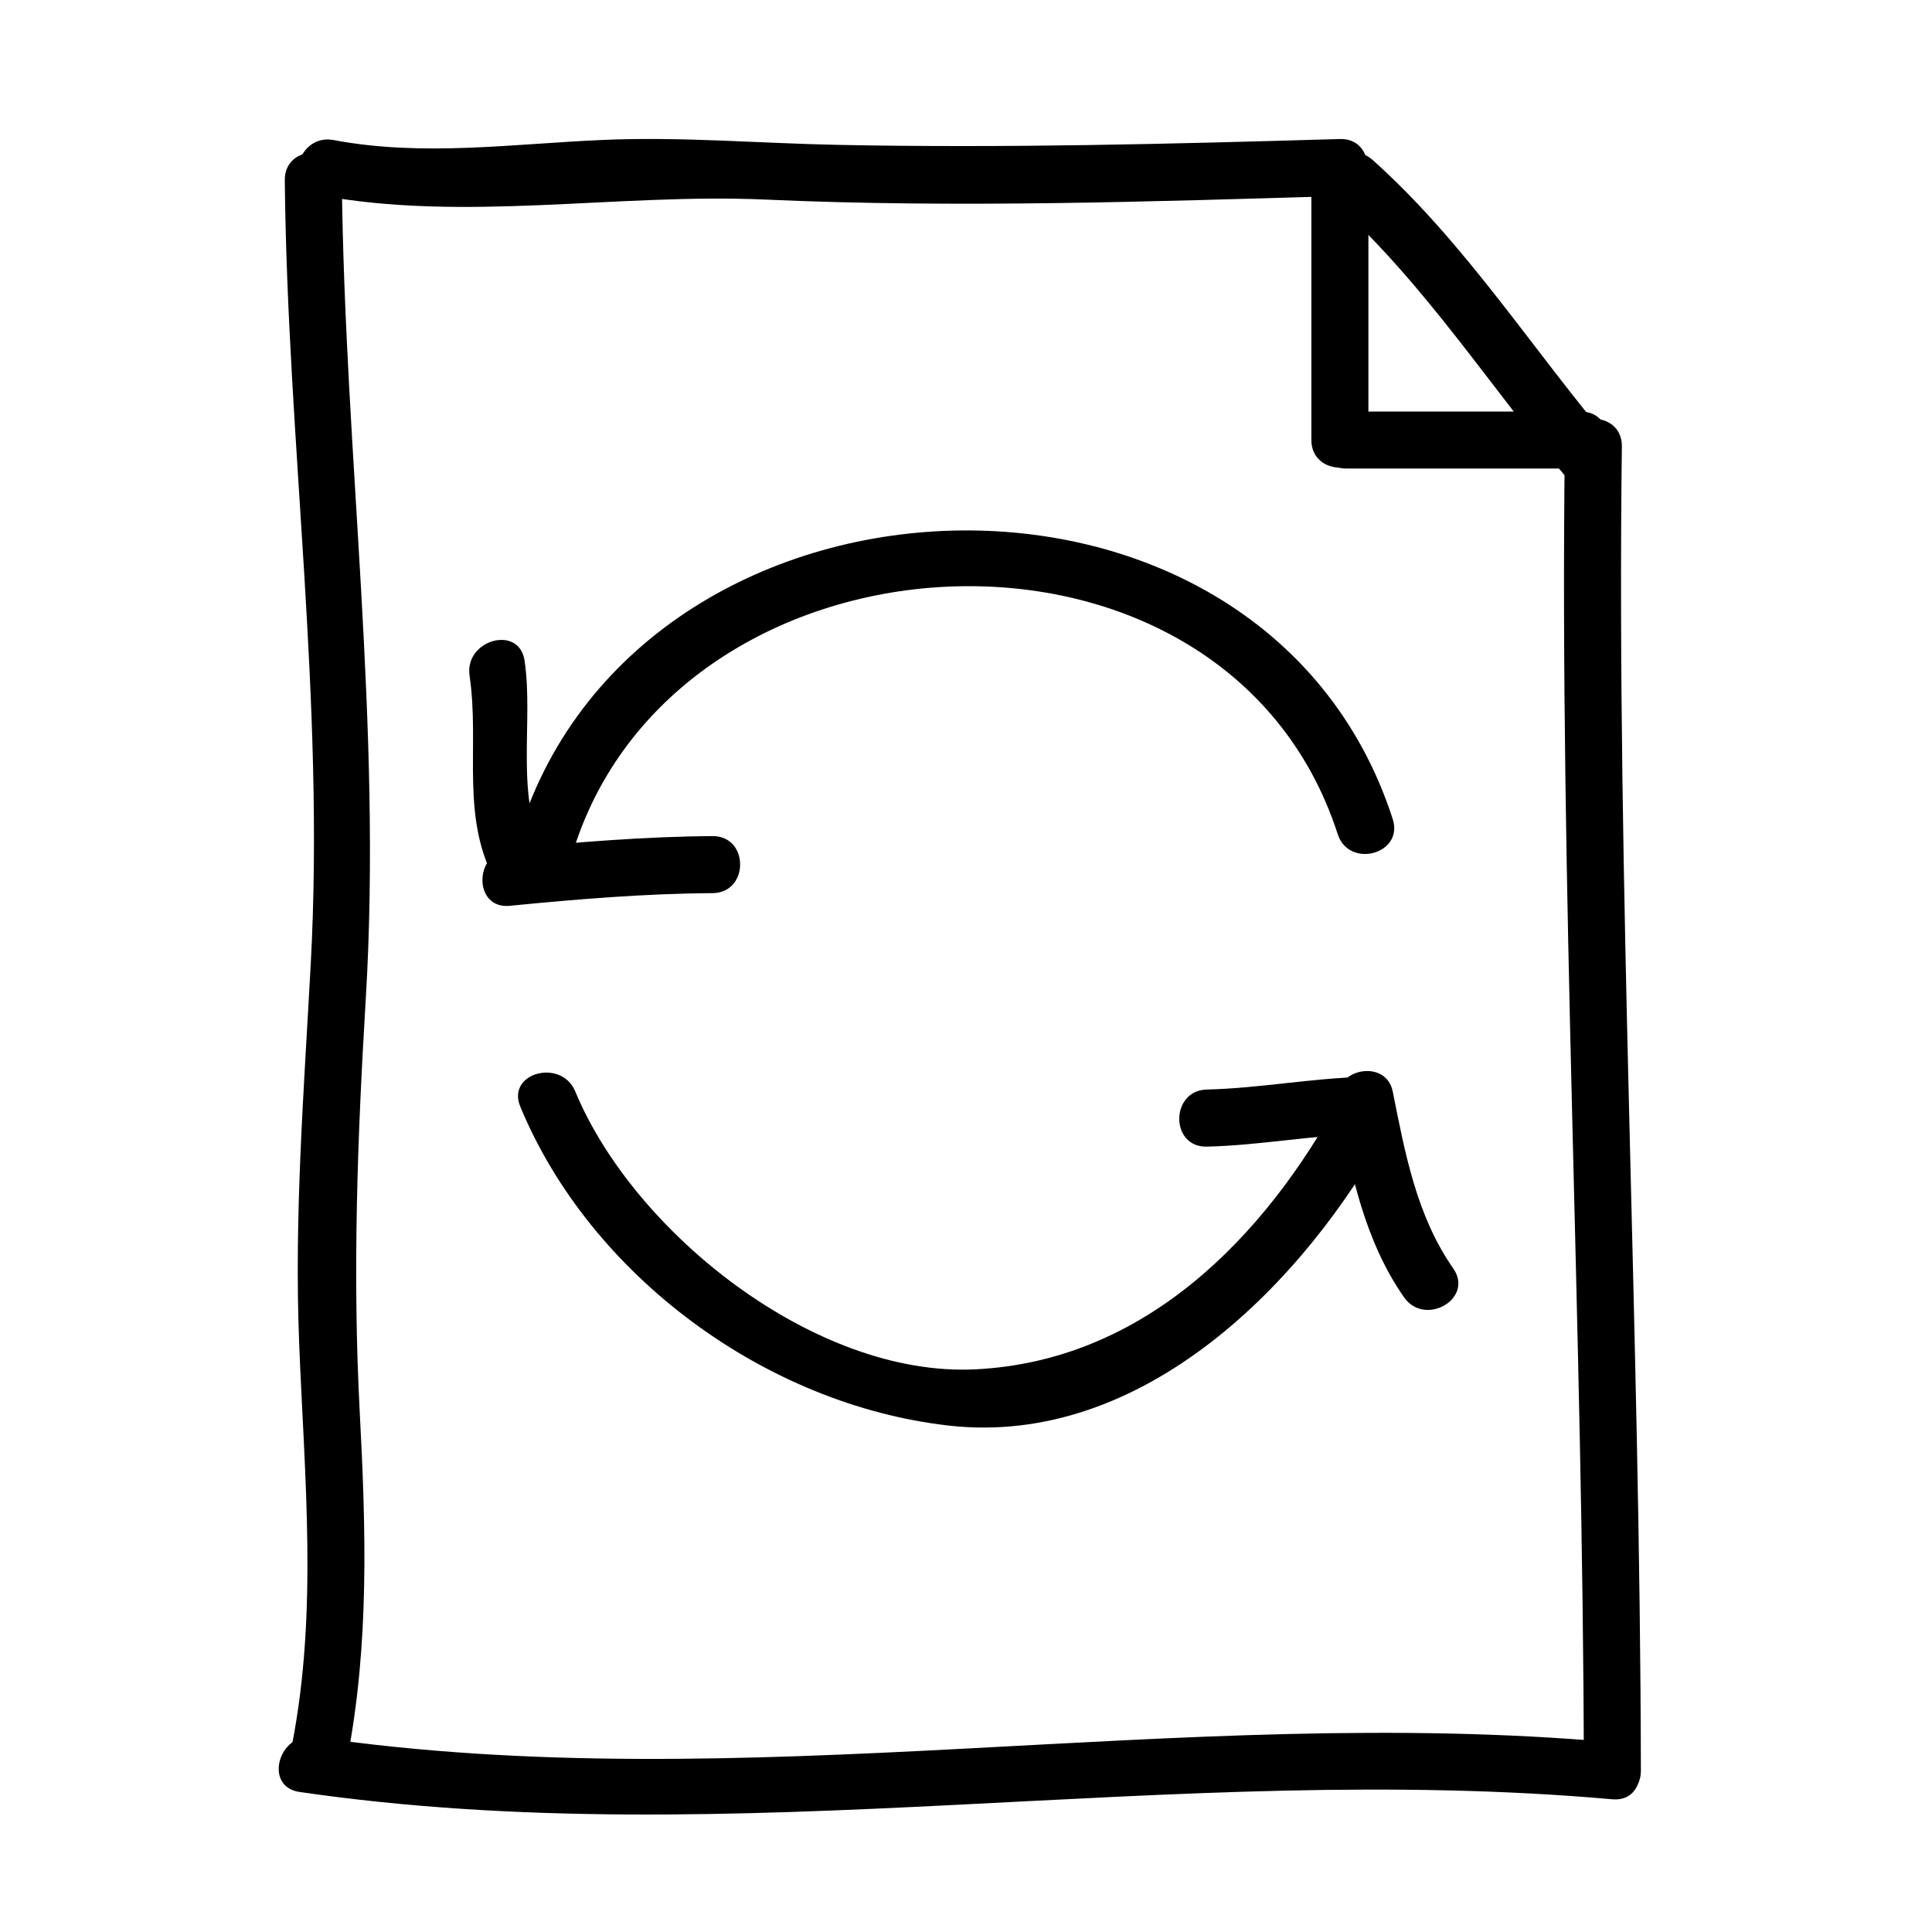
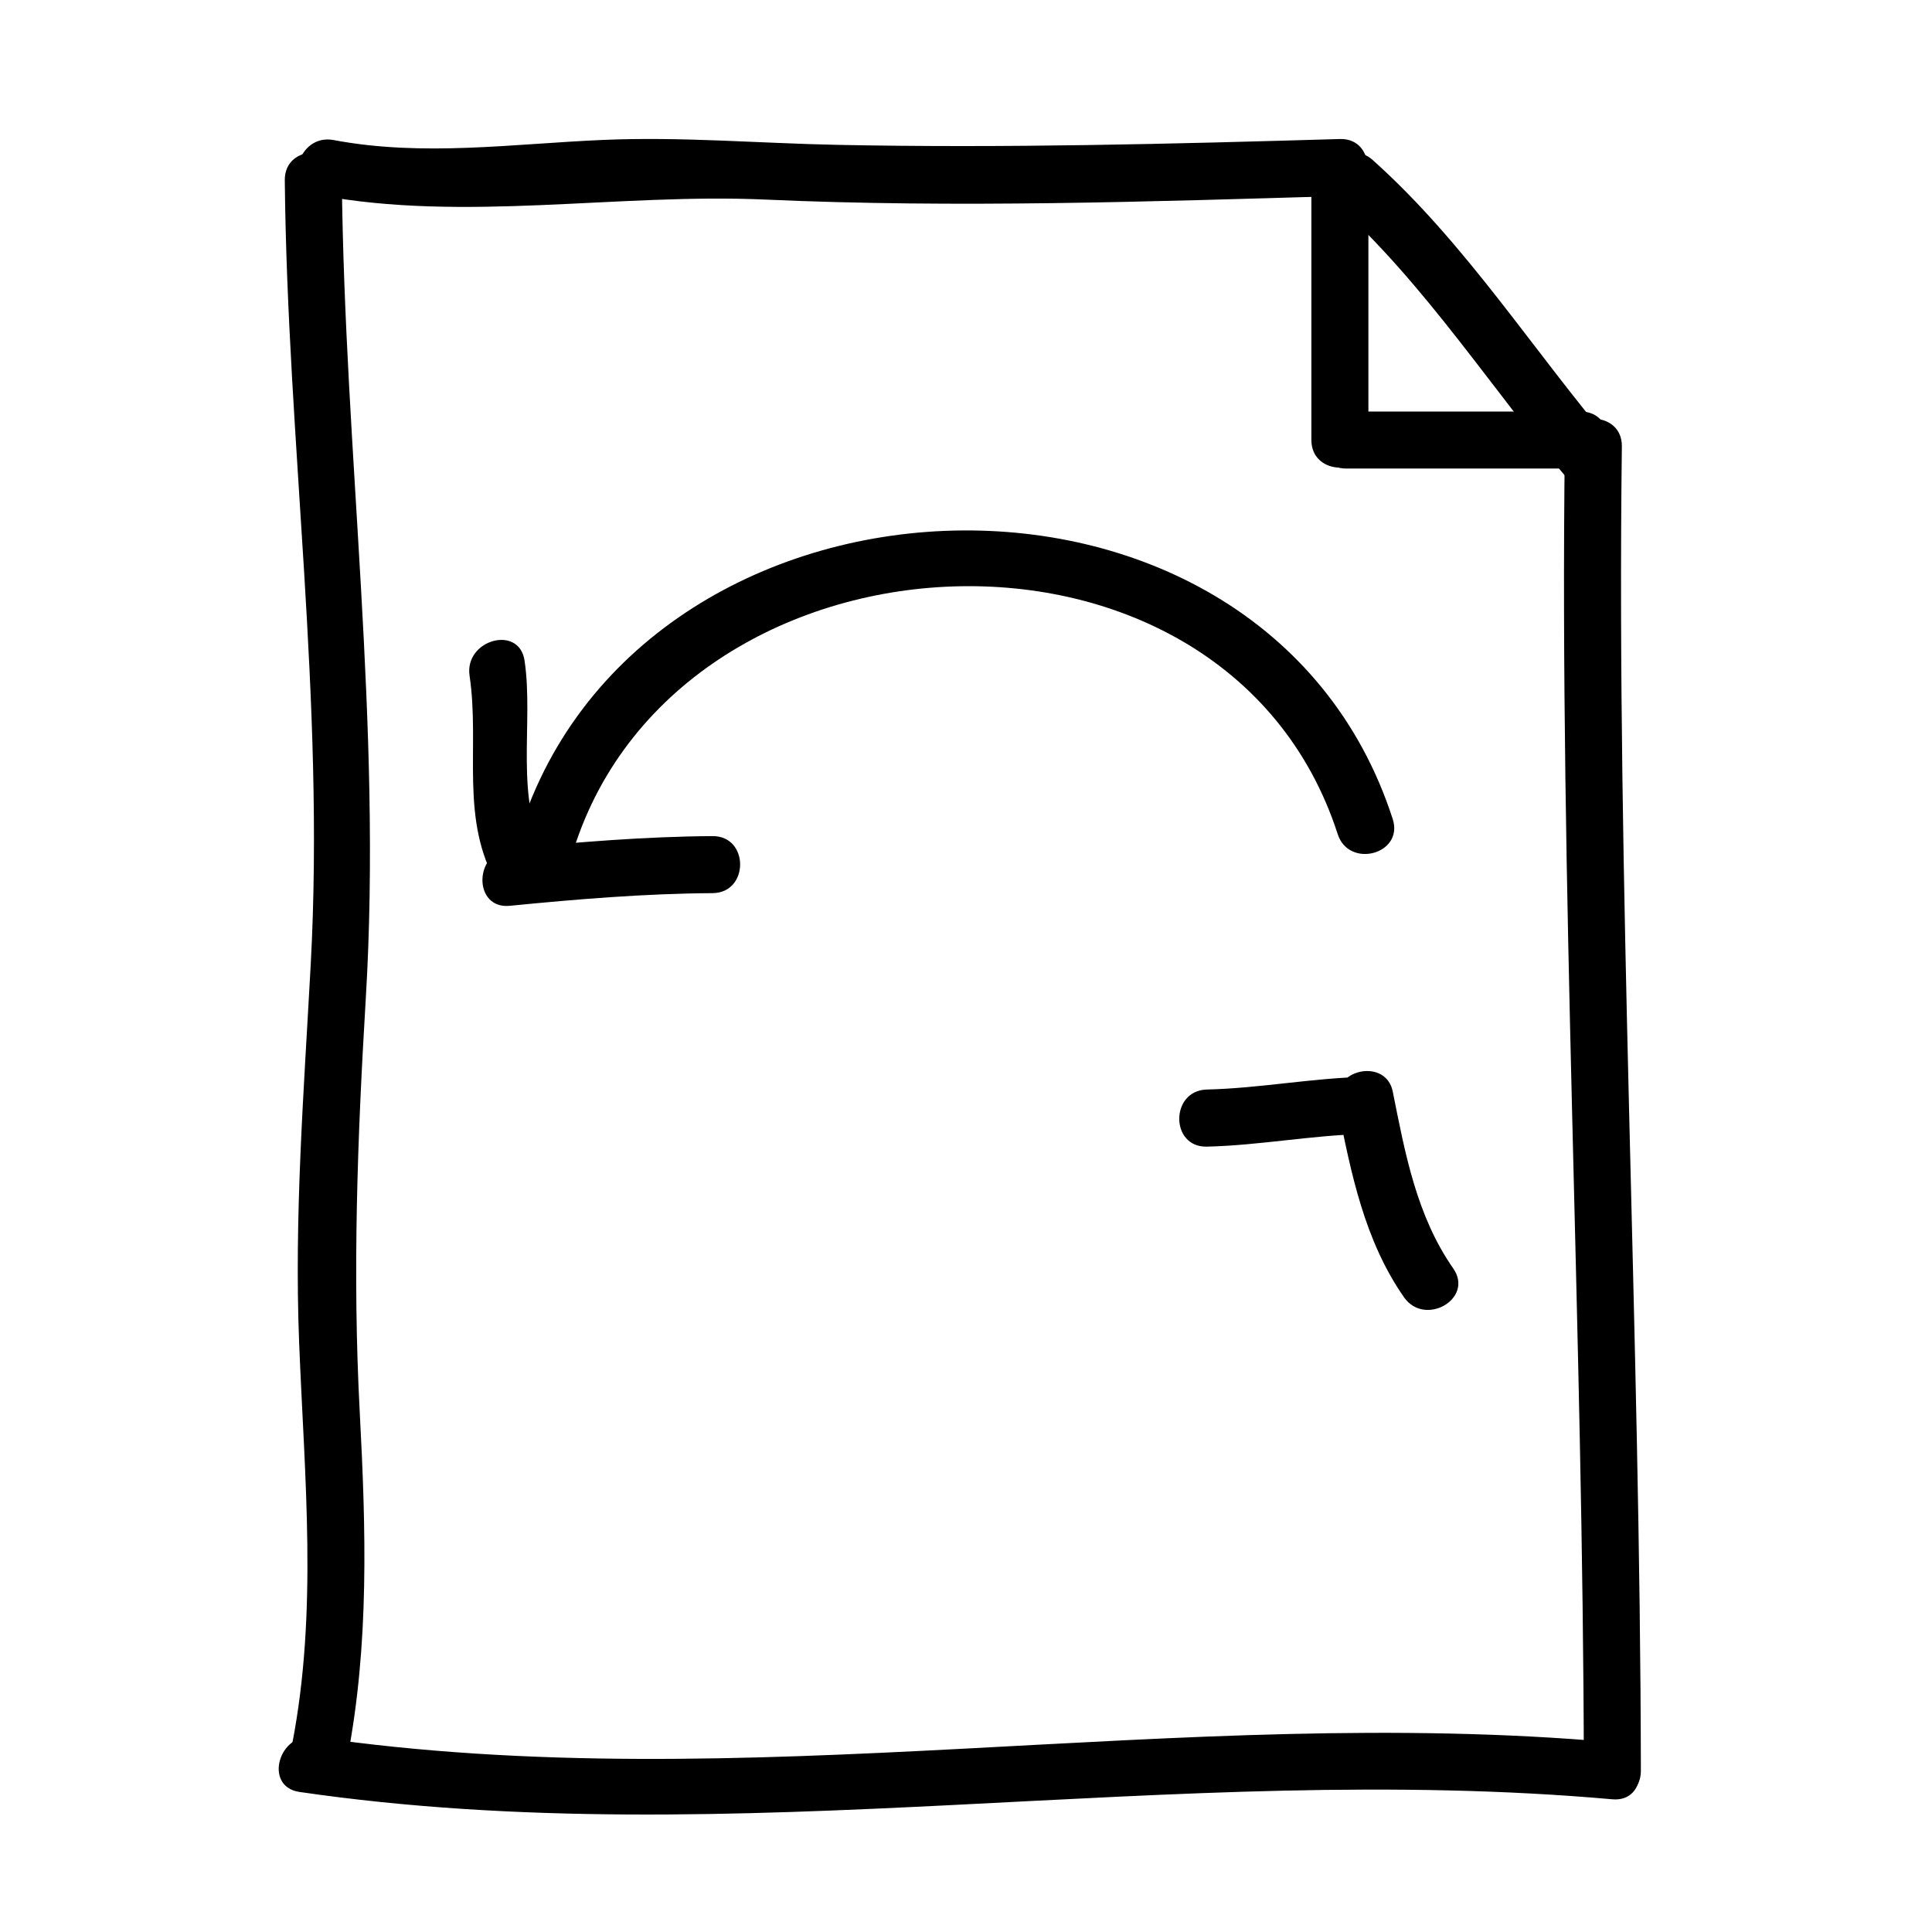
<svg xmlns="http://www.w3.org/2000/svg" fill="#000000" width="800px" height="800px" version="1.1" viewBox="144 144 512 512">
  <g>
    <path d="m219.47 191.75c0.711 69.648 10.652 137.79 6.883 207.66-1.809 33.535-4.41 66.832-3.078 100.43 1.41 35.66 4.992 71.039-1.855 106.39-1.844 9.523 12.723 13.578 14.574 4.016 5.918-30.555 4.973-61.082 3.34-92.031-1.941-36.758-0.609-72.805 1.598-109.52 4.387-73.078-5.598-144.11-6.344-216.95-0.105-9.742-15.219-9.754-15.117 0z" />
    <path d="m228.38 195.68c38.641 7.266 79.266-0.539 118.45 1.211 50.711 2.269 101.56 0.551 152.26-0.938 9.723-0.289 9.754-15.402 0-15.113-44.406 1.305-88.801 2.445-133.23 1.547-20.711-0.418-41.301-2.203-62.023-1.309-23.93 1.023-47.637 4.516-71.434 0.035-9.52-1.797-13.586 12.77-4.016 14.566z" />
    <path d="m497.1 197.1c24.758 22.172 42.406 50.418 63.816 75.57 6.324 7.438 16.965-3.309 10.688-10.688-21.41-25.164-39.047-53.391-63.816-75.57-7.238-6.481-17.961 4.176-10.688 10.688z" />
    <path d="m578.85 613.28c-0.18-117.02-6.5-233.96-5.039-350.99 0.121-9.754-14.992-9.742-15.113 0-1.461 117.03 4.856 233.97 5.039 350.99 0.012 9.75 15.129 9.75 15.113 0z" />
    <path d="m223.34 618.88c115.73 16.883 231.81-8.379 347.96 1.953 9.715 0.867 9.629-14.258 0-15.113-114.73-10.207-229.69 15.25-343.94-1.41-9.527-1.395-13.633 13.172-4.016 14.57z" />
    <path d="m506.64 260.61v-67.18c0-9.75-15.113-9.75-15.113 0v67.18c0 9.75 15.113 9.75 15.113 0z" />
    <path d="m500.76 268.17h62.137c9.75 0 9.75-15.113 0-15.113h-62.137c-9.75 0-9.75 15.113 0 15.113z" />
    <path d="m268.44 323.08c2.828 18.984-2.785 38.082 7.477 55.547 4.934 8.398 18 0.797 13.055-7.629-8.855-15.074-3.465-35.207-5.961-51.938-1.426-9.609-15.988-5.508-14.57 4.019z" />
    <path d="m279.09 384.05c17.871-1.762 35.777-3.246 53.742-3.359 9.742-0.066 9.75-15.18 0-15.113-17.965 0.117-35.871 1.598-53.742 3.359-9.609 0.941-9.699 16.066 0 15.113z" />
    <path d="m463.82 447.87c14.055-0.328 27.918-3.062 41.984-3.359 4.117-0.09 7.559-3.371 7.559-7.559v-1.676c-4.949 0.672-9.895 1.34-14.844 2.004 3.516 17.645 7.09 35.492 17.551 50.5 5.531 7.93 18.641 0.387 13.055-7.629-9.738-13.965-12.762-30.5-16.035-46.895-1.699-8.523-14.844-6.348-14.844 2.004v1.676c2.519-2.519 5.039-5.039 7.559-7.559-14.066 0.297-27.926 3.031-41.984 3.359-9.73 0.25-9.754 15.363 0 15.133z" />
    <path d="m294.77 373.46c24.605-92.645 173.52-101.79 203.74-8.398 2.988 9.234 17.582 5.285 14.574-4.016-34.707-107.25-204.32-99.168-232.89 8.398-2.508 9.438 12.074 13.434 14.574 4.016z" />
-     <path d="m281.88 437.27c18.633 44.945 65.191 79.031 113.49 84.516 51.609 5.863 94.594-38.066 116.96-79.355 4.641-8.57-8.41-16.199-13.055-7.629-20.238 37.363-52.246 69.98-96.977 72.094-42.289 2-90.316-36.184-105.84-73.641-3.676-8.863-18.309-4.984-14.574 4.016z" />
  </g>
</svg>